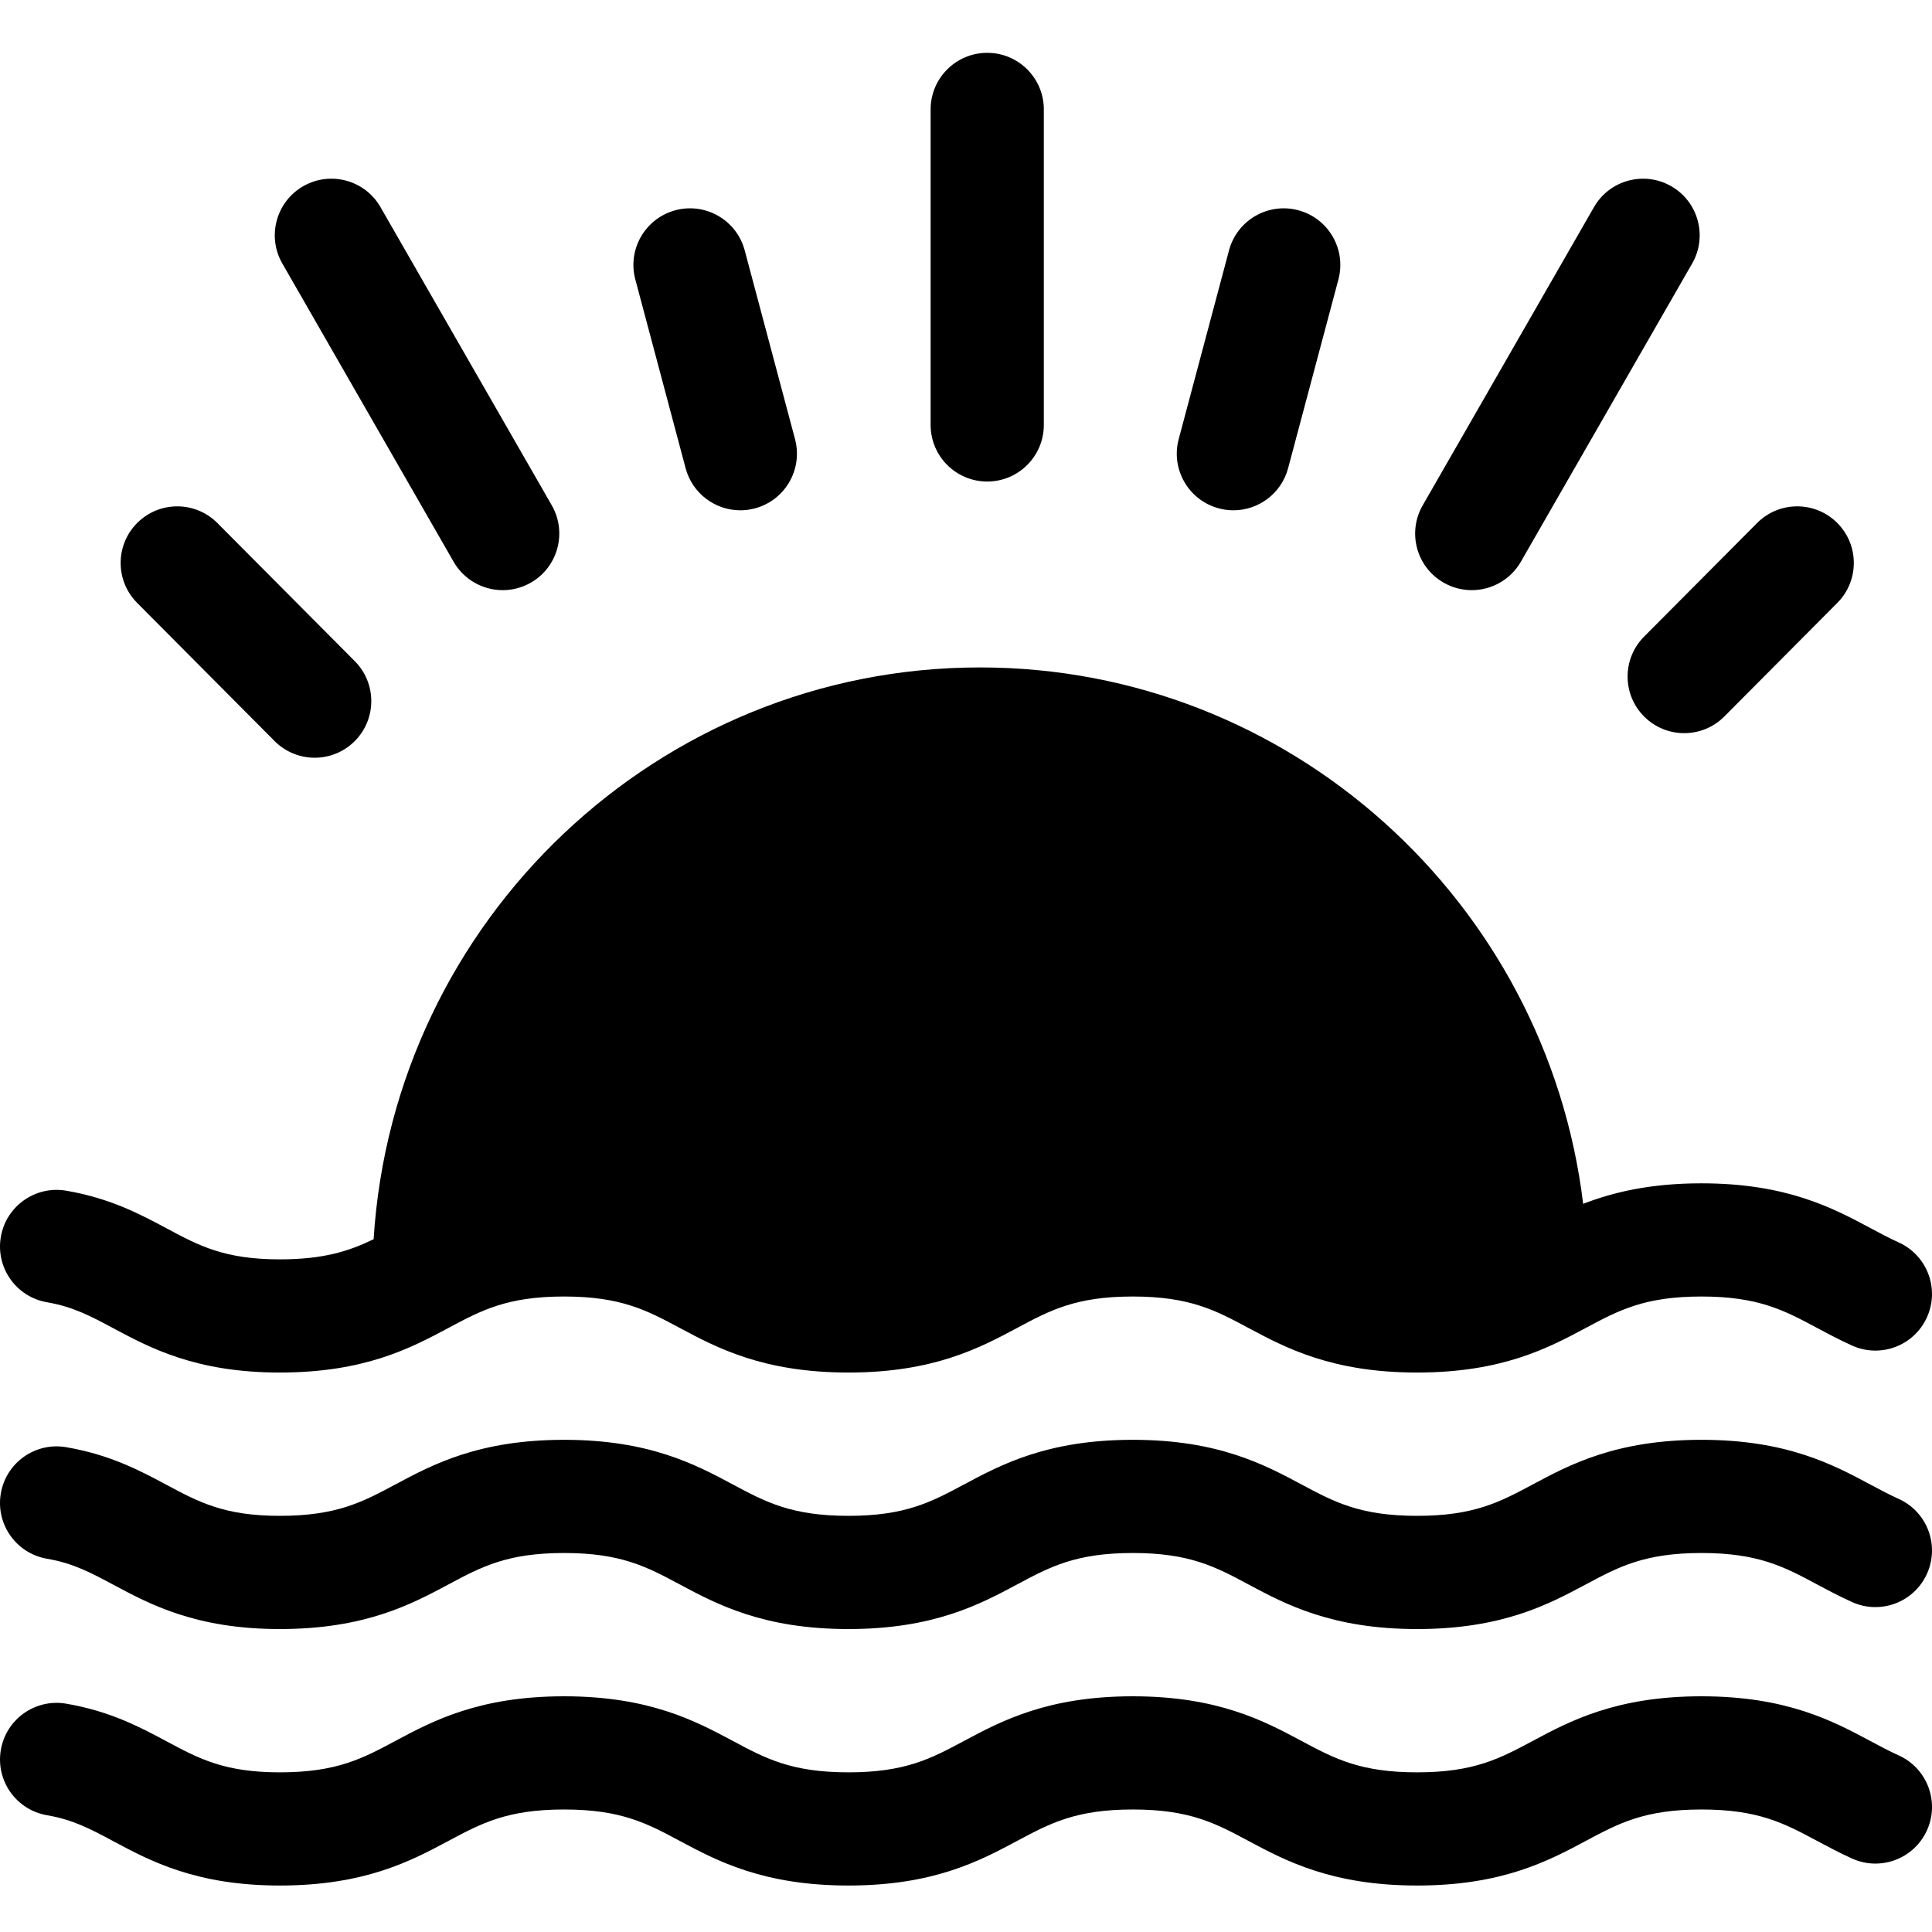
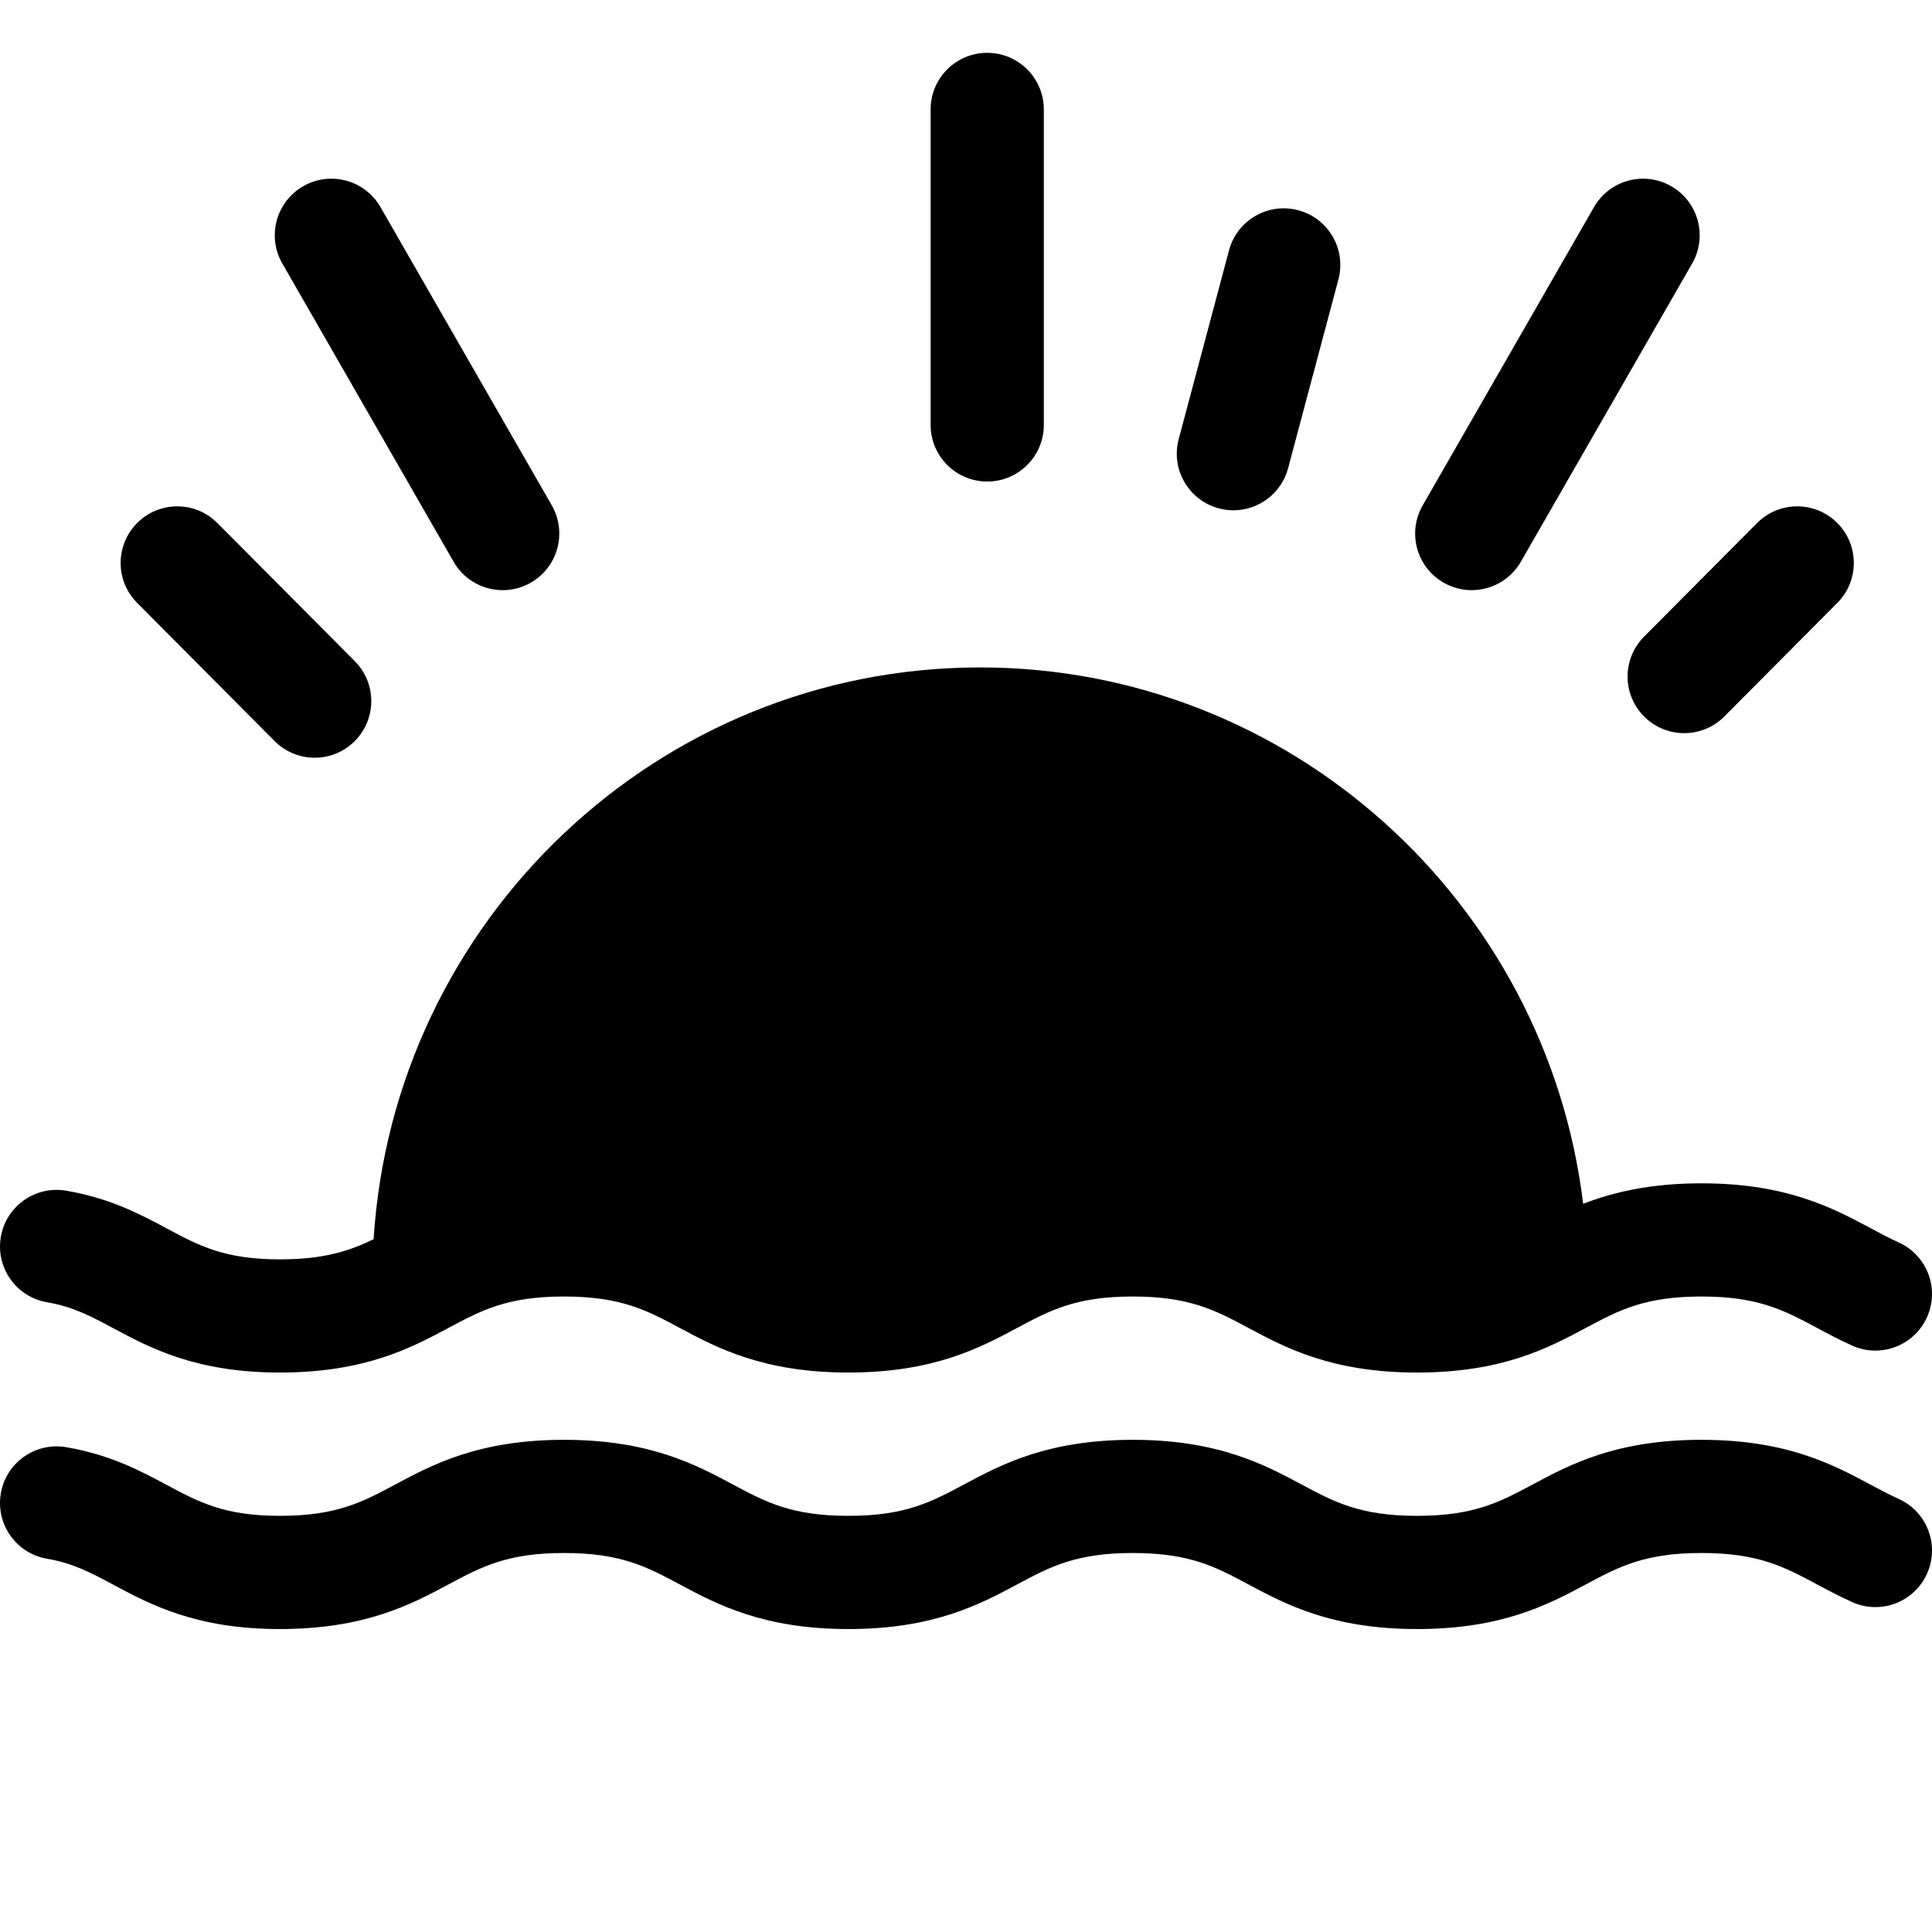
<svg xmlns="http://www.w3.org/2000/svg" height="511pt" viewBox="0 -13 512 511" width="511pt">
  <path d="m12.473 331.613c6.906 1.184 11.617 3.703 17.578 6.895 9.77 5.227 21.926 11.73 44.094 11.73 22.594 0 34.879-6.566 44.746-11.844 8.676-4.641 15.523-8.305 30.602-8.305 15.082 0 21.93 3.664 30.605 8.305 9.871 5.277 22.152 11.844 44.75 11.844 22.594 0 34.879-6.566 44.75-11.844 8.672-4.641 15.52-8.305 30.602-8.305 15.078 0 21.93 3.664 30.602 8.305 9.871 5.277 22.152 11.844 44.746 11.844 22.598 0 34.883-6.566 44.75-11.844 8.676-4.641 15.523-8.305 30.605-8.305 15.078 0 21.93 3.664 30.602 8.305 2.902 1.551 5.902 3.152 9.316 4.695 7.547 3.41 16.434.059 19.844-7.492 3.414-7.547.059-16.434-7.492-19.844-2.5-1.129-4.941-2.434-7.52-3.816-9.871-5.277-22.152-11.844-44.75-11.844-13.621 0-23.492 2.387-31.348 5.438-9.676-79.984-77.664-142.156-159.84-142.156-85.363 0-155.41 67.082-160.699 151.531-6.469 3.137-13.207 5.336-24.871 5.336-14.645 0-21.395-3.613-29.938-8.188-7.016-3.754-14.969-8.008-26.676-10.012-8.168-1.391-15.918 4.094-17.312 12.258-1.398 8.168 4.09 15.918 12.254 17.312zm0 0" />
  <path d="m12.473 399.586c6.906 1.18 11.617 3.703 17.578 6.891 9.77 5.23 21.926 11.738 44.094 11.738 22.594 0 34.879-6.57 44.75-11.848 8.672-4.641 15.52-8.305 30.598-8.305 15.082 0 21.93 3.664 30.605 8.305 9.871 5.277 22.152 11.848 44.75 11.848 22.594 0 34.879-6.57 44.75-11.848 8.672-4.641 15.52-8.305 30.602-8.305 15.078 0 21.93 3.664 30.602 8.305 9.867 5.277 22.152 11.848 44.746 11.848 22.598 0 34.883-6.57 44.75-11.848 8.676-4.641 15.523-8.305 30.605-8.305 15.078 0 21.93 3.664 30.602 8.305 2.902 1.551 5.902 3.152 9.316 4.695 7.547 3.414 16.434.059 19.844-7.488 3.414-7.551.059-16.438-7.492-19.848-2.5-1.129-4.941-2.434-7.52-3.812-9.871-5.281-22.152-11.848-44.75-11.848s-34.883 6.566-44.75 11.848c-8.672 4.637-15.523 8.301-30.605 8.301-15.078 0-21.926-3.664-30.598-8.301-9.871-5.281-22.152-11.848-44.75-11.848-22.598 0-34.879 6.566-44.75 11.848-8.672 4.637-15.523 8.301-30.602 8.301-15.082 0-21.93-3.664-30.605-8.301-9.867-5.281-22.152-11.848-44.75-11.848-22.594 0-34.879 6.566-44.75 11.848-8.672 4.637-15.52 8.301-30.598 8.301-14.645 0-21.395-3.613-29.938-8.184-7.016-3.754-14.969-8.012-26.676-10.012-8.168-1.395-15.918 4.09-17.312 12.258-1.398 8.16 4.09 15.914 12.254 17.309zm0 0" />
-   <path d="m503.172 451.699c-2.5-1.133-4.938-2.434-7.52-3.816-9.871-5.277-22.152-11.848-44.754-11.848-22.594 0-34.879 6.57-44.746 11.848-8.676 4.641-15.523 8.305-30.605 8.305-15.078 0-21.93-3.664-30.602-8.305-9.867-5.277-22.152-11.848-44.746-11.848-22.598 0-34.883 6.57-44.75 11.848-8.676 4.641-15.523 8.305-30.605 8.305-15.078 0-21.93-3.664-30.602-8.305-9.871-5.277-22.152-11.848-44.75-11.848-22.598 0-34.879 6.57-44.75 11.848-8.672 4.641-15.52 8.305-30.602 8.305-14.641 0-21.391-3.613-29.938-8.188-7.016-3.754-14.965-8.008-26.672-10.012-8.168-1.391-15.918 4.094-17.312 12.258-1.398 8.168 4.09 15.918 12.258 17.312 6.902 1.18 11.613 3.699 17.574 6.891 9.77 5.23 21.93 11.734 44.094 11.734 22.598 0 34.879-6.566 44.75-11.848 8.672-4.637 15.52-8.301 30.602-8.301 15.078 0 21.93 3.664 30.602 8.301 9.871 5.281 22.152 11.848 44.75 11.848s34.879-6.566 44.75-11.848c8.672-4.637 15.523-8.301 30.602-8.301s21.93 3.664 30.602 8.301c9.871 5.281 22.152 11.848 44.75 11.848 22.598 0 34.879-6.566 44.75-11.848 8.672-4.637 15.52-8.301 30.602-8.301 15.082 0 21.93 3.664 30.605 8.301 2.898 1.551 5.898 3.156 9.312 4.699 7.547 3.414 16.434.059 19.848-7.492 3.41-7.547.055-16.434-7.496-19.844zm0 0" />
  <path d="m435.754 176.43c2.926 2.91 6.754 4.363 10.578 4.363 3.852 0 7.703-1.473 10.637-4.422l29.945-30.102c5.844-5.875 5.82-15.371-.055-21.215s-15.371-5.816-21.215.059l-29.945 30.102c-5.844 5.875-5.82 15.371.055 21.215zm0 0" />
  <path d="m323.039 121.234c1.281.34 2.562.5 3.832.5 6.633 0 12.699-4.434 14.488-11.145l13.332-50.016c2.133-8.004-2.629-16.223-10.633-18.355-8-2.133-16.223 2.625-18.355 10.629l-13.355 50.105c-2.09 8 2.695 16.172 10.691 18.281zm0 0" />
  <path d="m72.762 182.883c2.93 2.945 6.781 4.422 10.633 4.422 3.828 0 7.652-1.457 10.578-4.367 5.875-5.844 5.898-15.34.059-21.215l-36.422-36.613c-5.844-5.871-15.34-5.898-21.215-.055s-5.898 15.34-.055 21.211zm0 0" />
  <path d="m382.477 140.852c2.375 1.387 4.973 2.043 7.535 2.043 5.168 0 10.195-2.668 12.984-7.449.016-.031.035-.059.051-.09l45.391-79.027c4.125-7.184 1.645-16.352-5.539-20.477-7.184-4.125-16.352-1.648-20.477 5.535l-45.348 78.957c-4.176 7.16-1.754 16.332 5.402 20.508zm0 0" />
  <path d="m261.625 114.113c8.285 0 15-6.719 15-15v-83.613c0-8.285-6.715-15-15-15-8.281 0-15 6.715-15 15v83.609c0 8.285 6.719 15.004 15 15.004zm0 0" />
  <path d="m120.172 135.297c2.754 4.863 7.824 7.602 13.055 7.602 2.465 0 4.969-.609 7.277-1.891 7.242-4.023 9.844-13.164 5.824-20.406-.035-.062-.07-.125-.105-.188l-45.391-79.027c-4.125-7.184-13.293-9.66-20.48-5.539-7.184 4.129-9.66 13.297-5.535 20.48zm0 0" />
-   <path d="m181.699 110.59c1.789 6.707 7.855 11.145 14.488 11.145 1.266 0 2.551-.16 3.832-.5 7.996-2.109 12.777-10.285 10.691-18.285l-13.355-50.102c-2.133-8.004-10.352-12.762-18.355-10.633-8.004 2.137-12.766 10.355-10.629 18.359zm0 0" />
</svg>